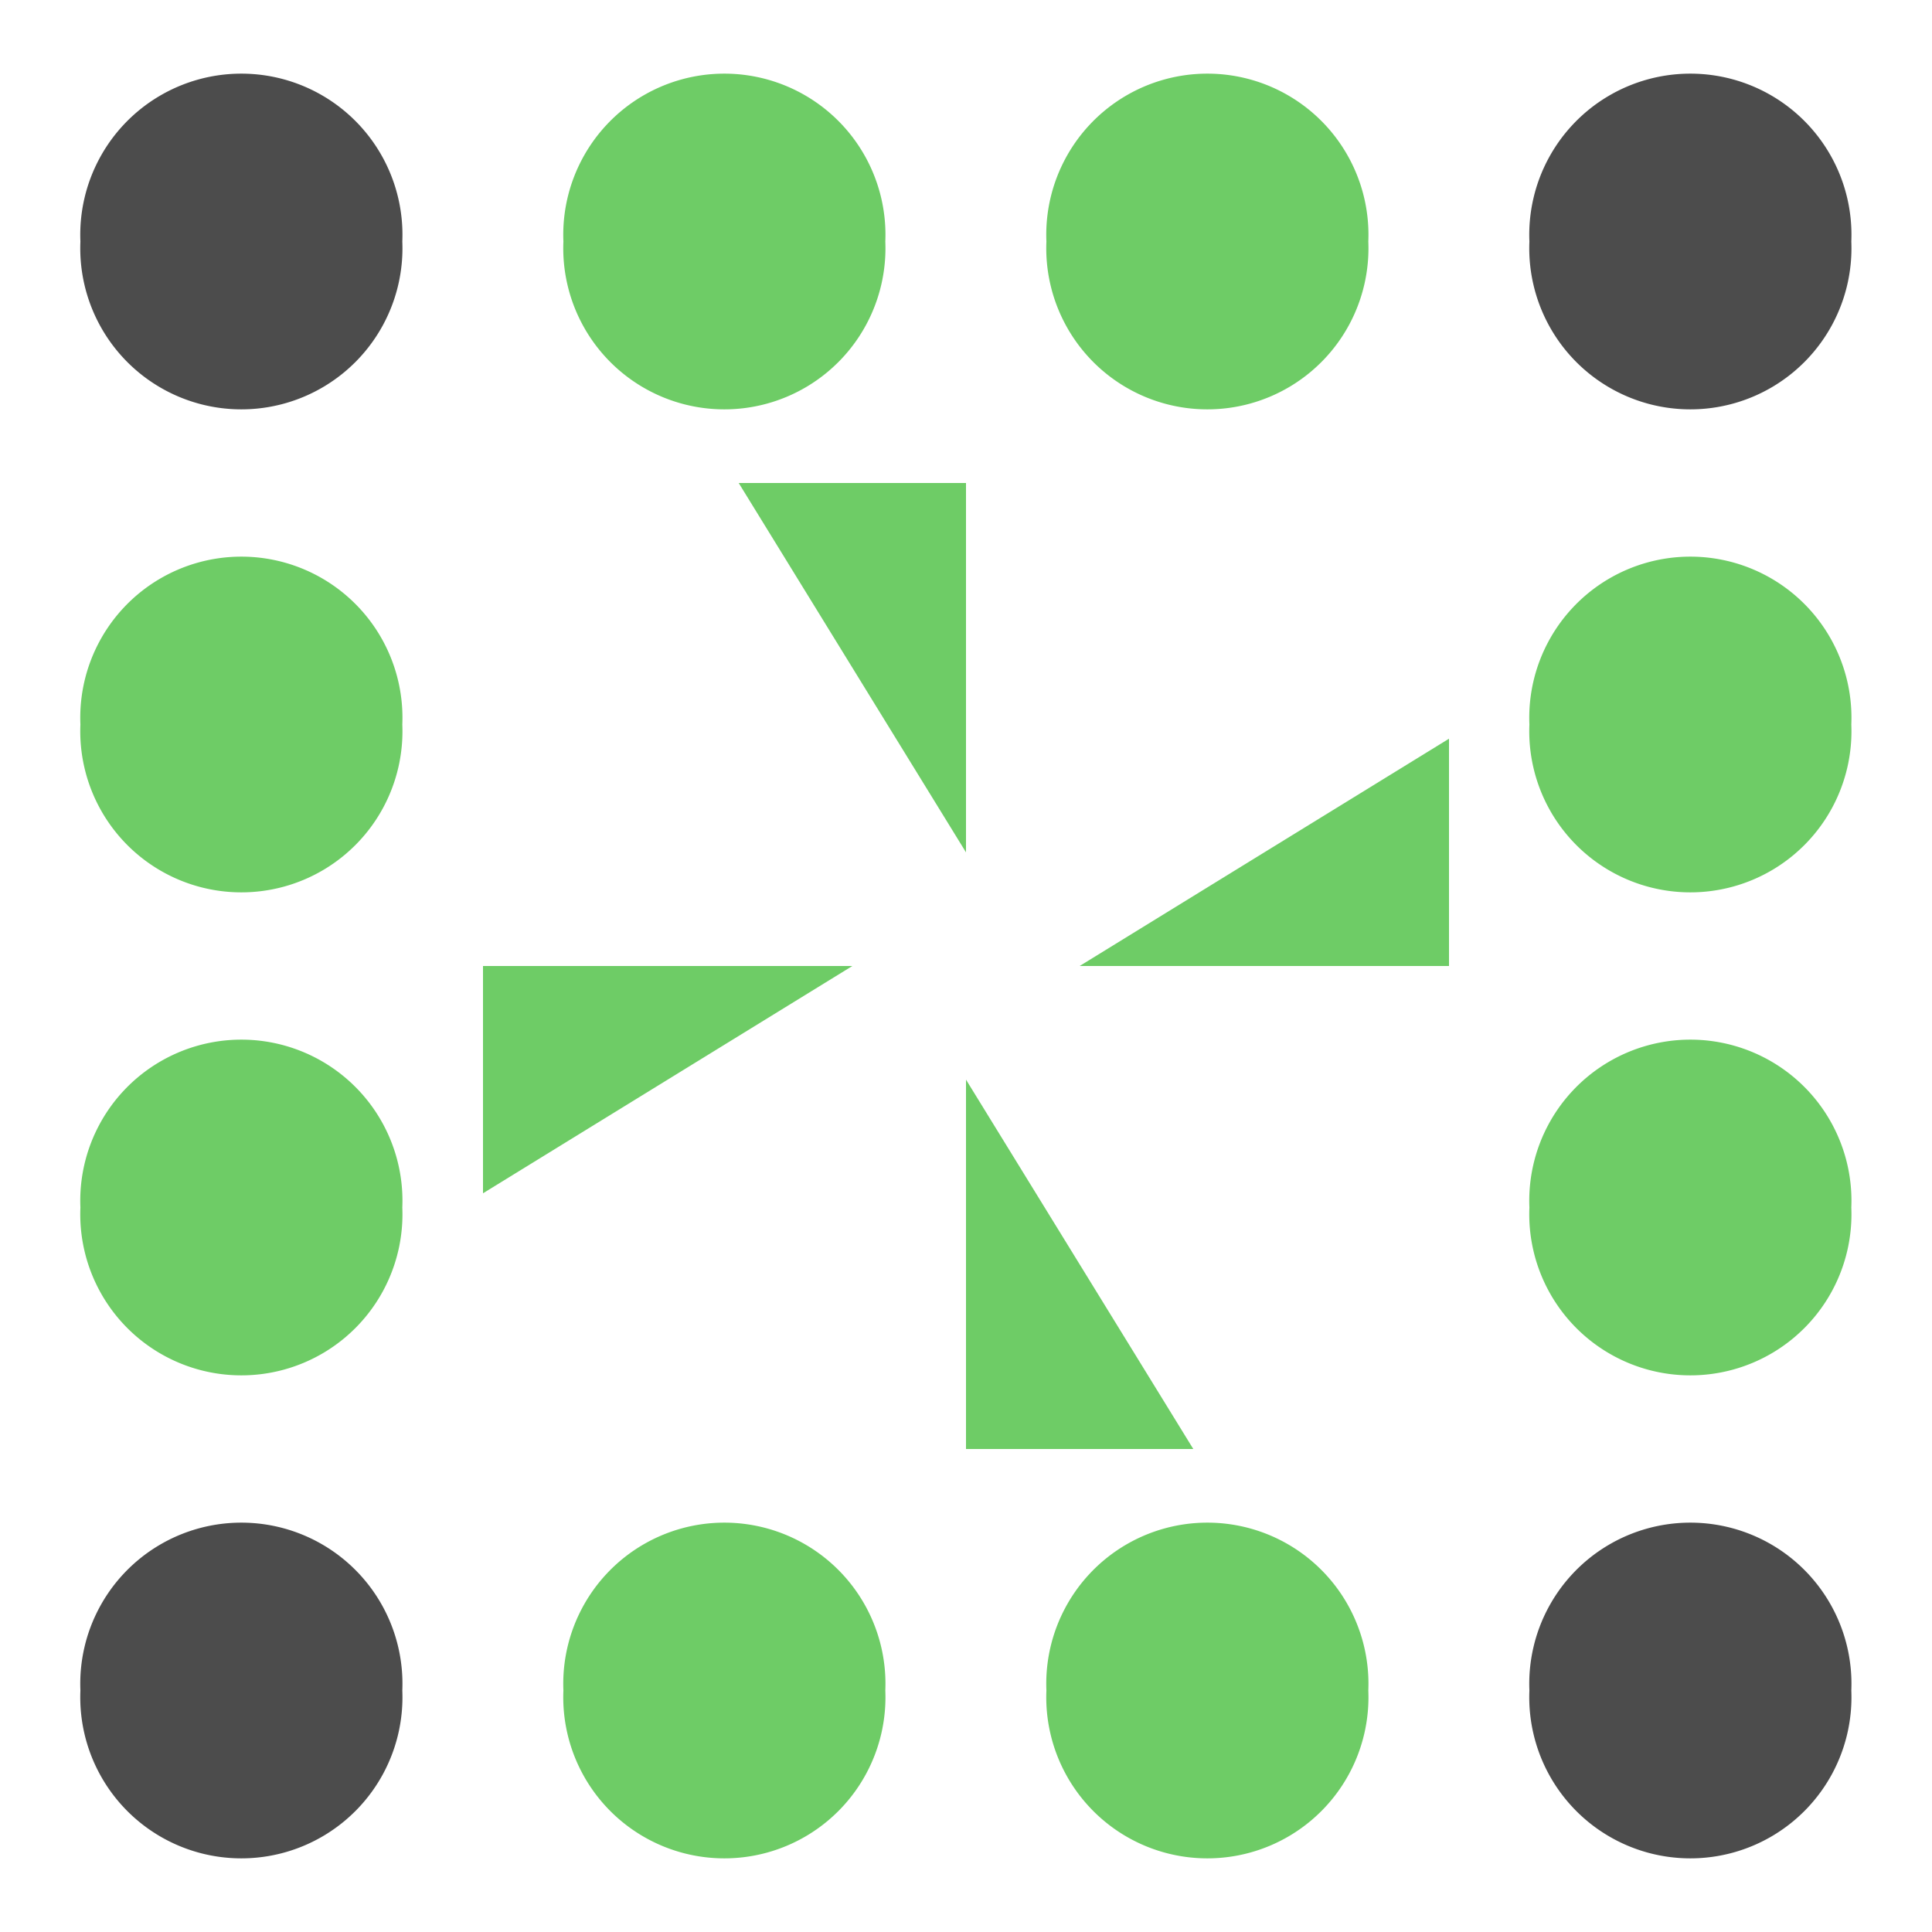
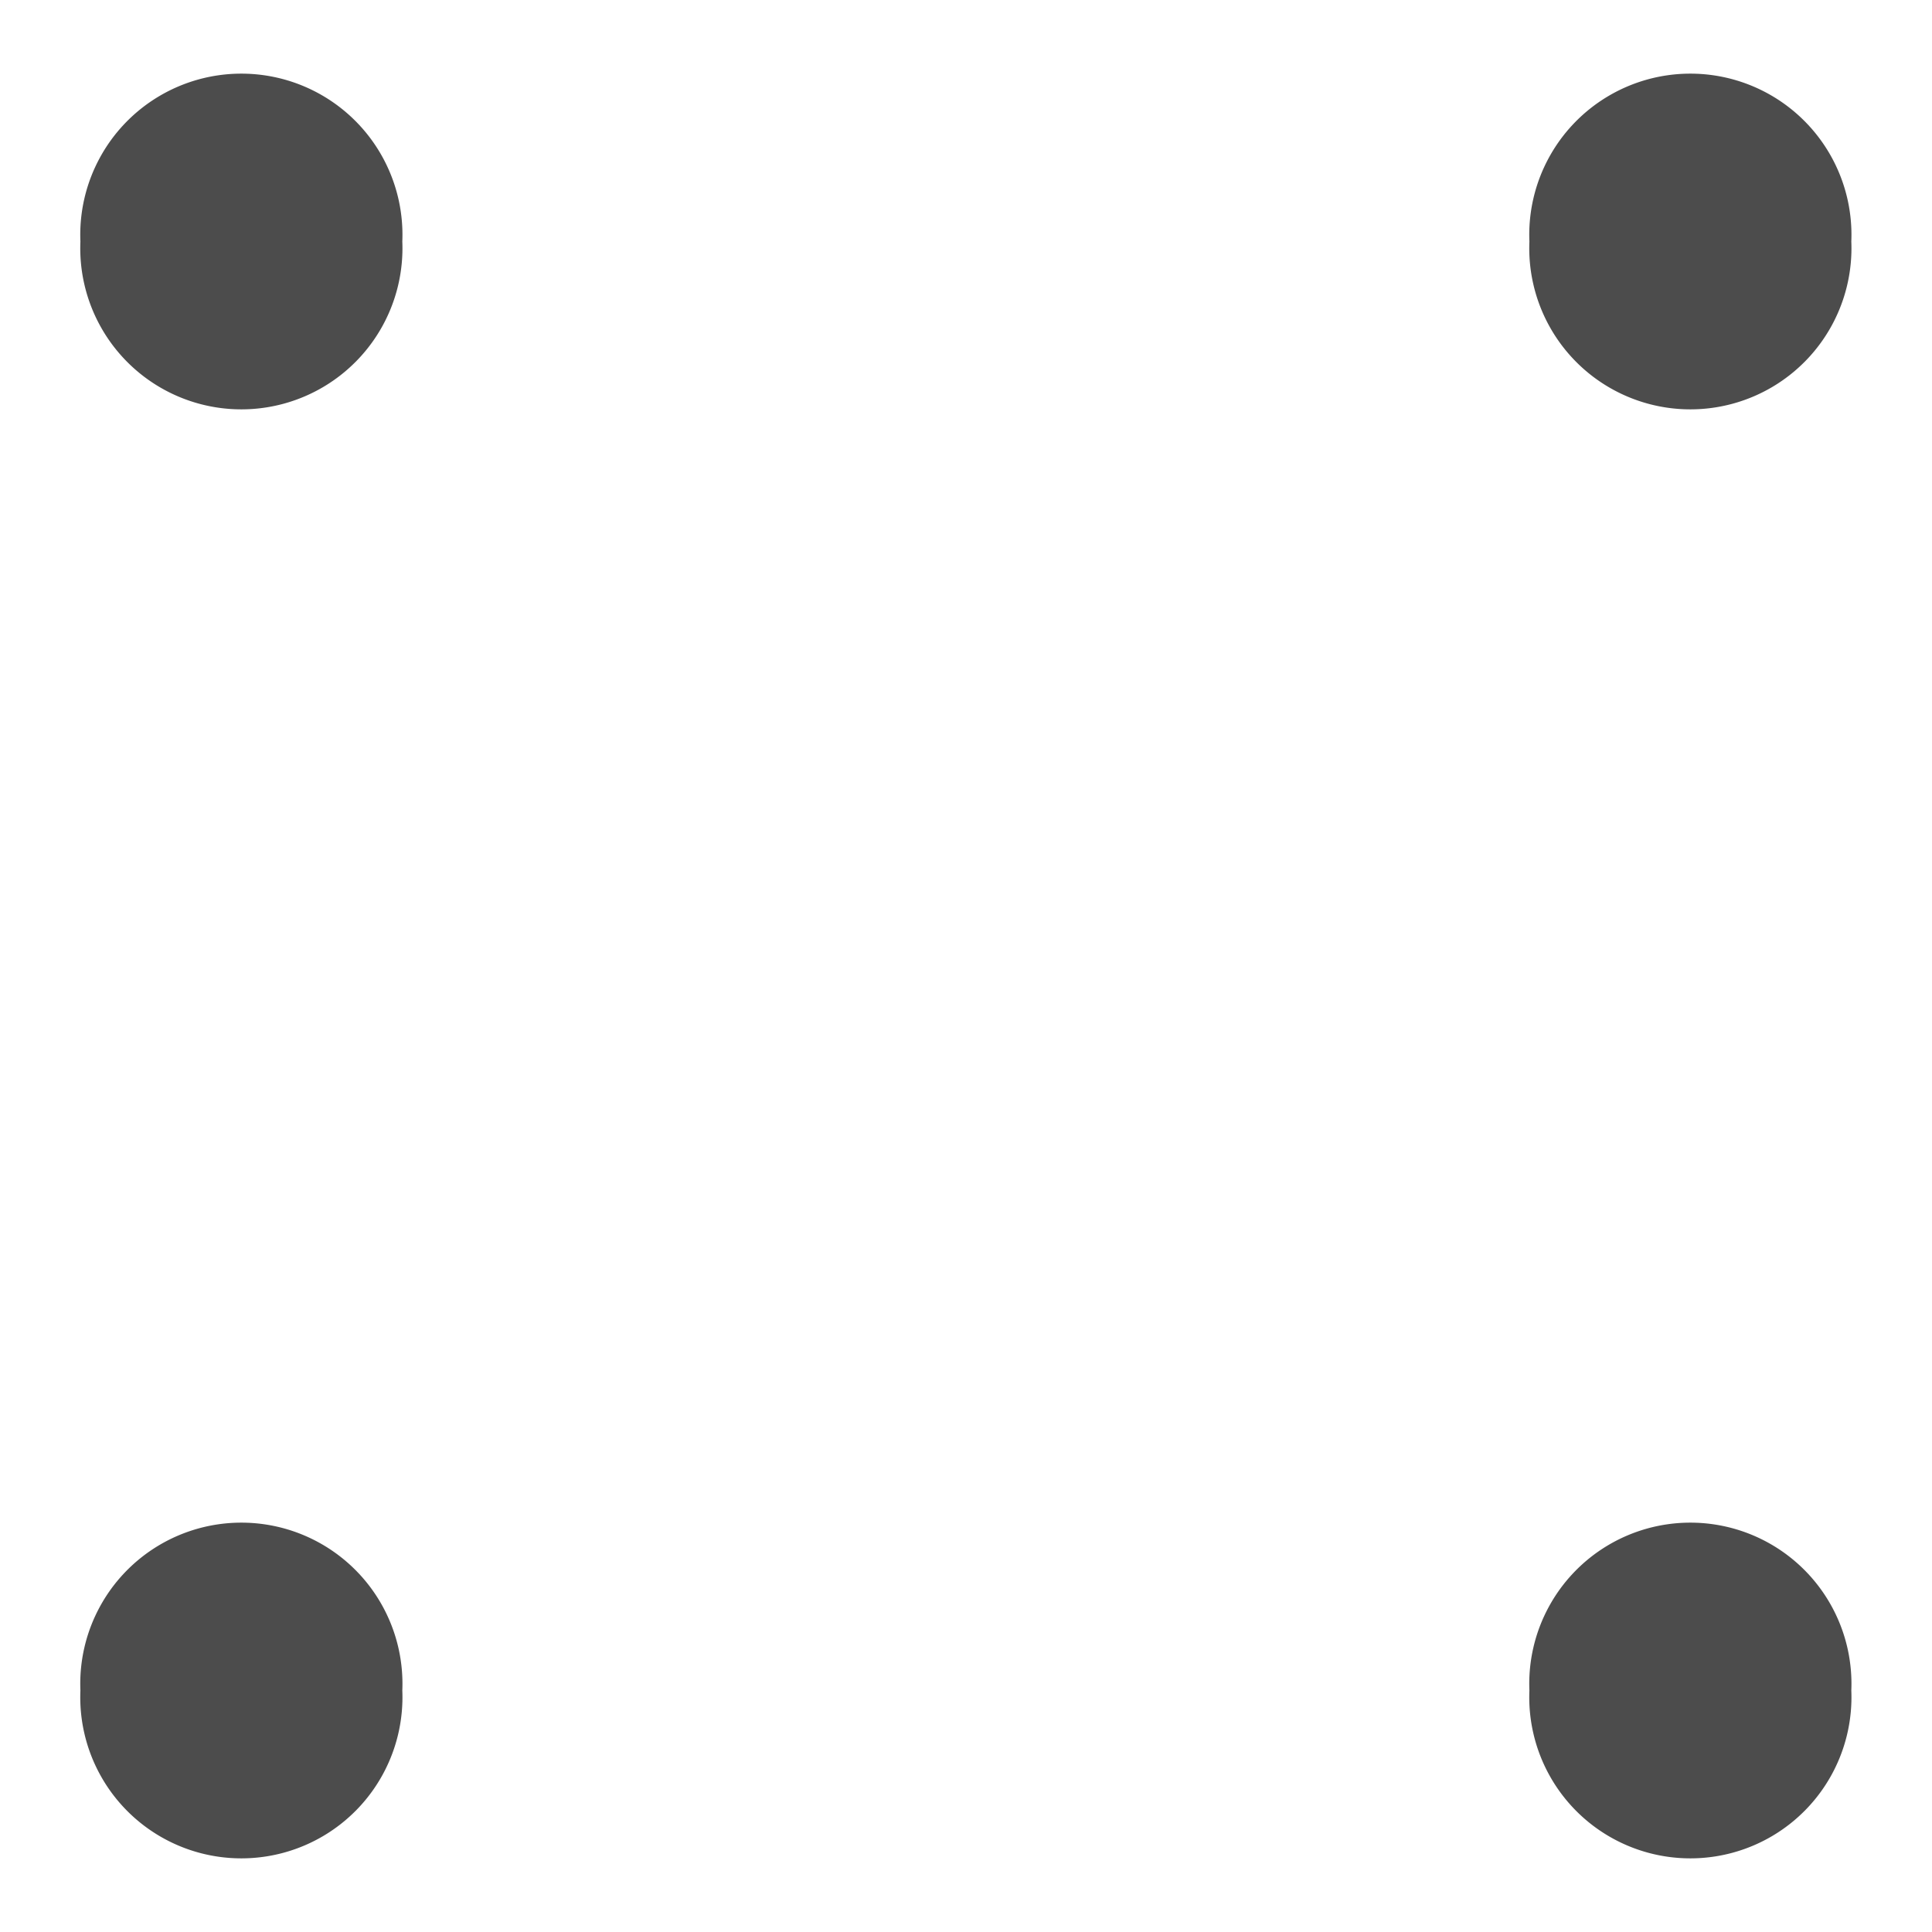
<svg xmlns="http://www.w3.org/2000/svg" width="68" height="68" viewBox="0 0 68 68" preserveAspectRatio="xMidYMid meet">
-   <rect fill="#ffffff" fill-opacity="1.00" x="0" y="0" width="68" height="68" />
-   <path fill="#6ecc66" d="M19.83 8.50a5.67,5.67 0 1,1 11.33,0a5.67,5.67 0 1,1 -11.33,0M36.83 8.50a5.67,5.67 0 1,1 11.33,0a5.67,5.67 0 1,1 -11.33,0M36.83 59.50a5.67,5.67 0 1,1 11.33,0a5.67,5.67 0 1,1 -11.33,0M19.83 59.50a5.67,5.67 0 1,1 11.33,0a5.67,5.67 0 1,1 -11.33,0M2.83 25.50a5.67,5.67 0 1,1 11.33,0a5.67,5.67 0 1,1 -11.33,0M53.83 25.50a5.67,5.67 0 1,1 11.33,0a5.67,5.67 0 1,1 -11.33,0M53.83 42.50a5.67,5.67 0 1,1 11.33,0a5.67,5.67 0 1,1 -11.33,0M2.83 42.50a5.67,5.67 0 1,1 11.33,0a5.67,5.67 0 1,1 -11.33,0M34.00 17.00L34.00 30.00L26.00 17.00ZM51.00 34.00L38.00 34.00L51.00 26.00ZM34.00 51.00L34.00 38.00L42.00 51.00ZM17.00 34.00L30.00 34.00L17.00 42.00Z" />
  <path fill="#4c4c4c" d="M2.83 8.50a5.67,5.67 0 1,1 11.33,0a5.67,5.67 0 1,1 -11.33,0M53.83 8.50a5.67,5.67 0 1,1 11.33,0a5.67,5.67 0 1,1 -11.33,0M53.83 59.50a5.67,5.67 0 1,1 11.33,0a5.67,5.67 0 1,1 -11.33,0M2.83 59.50a5.67,5.67 0 1,1 11.33,0a5.67,5.67 0 1,1 -11.33,0" />
</svg>